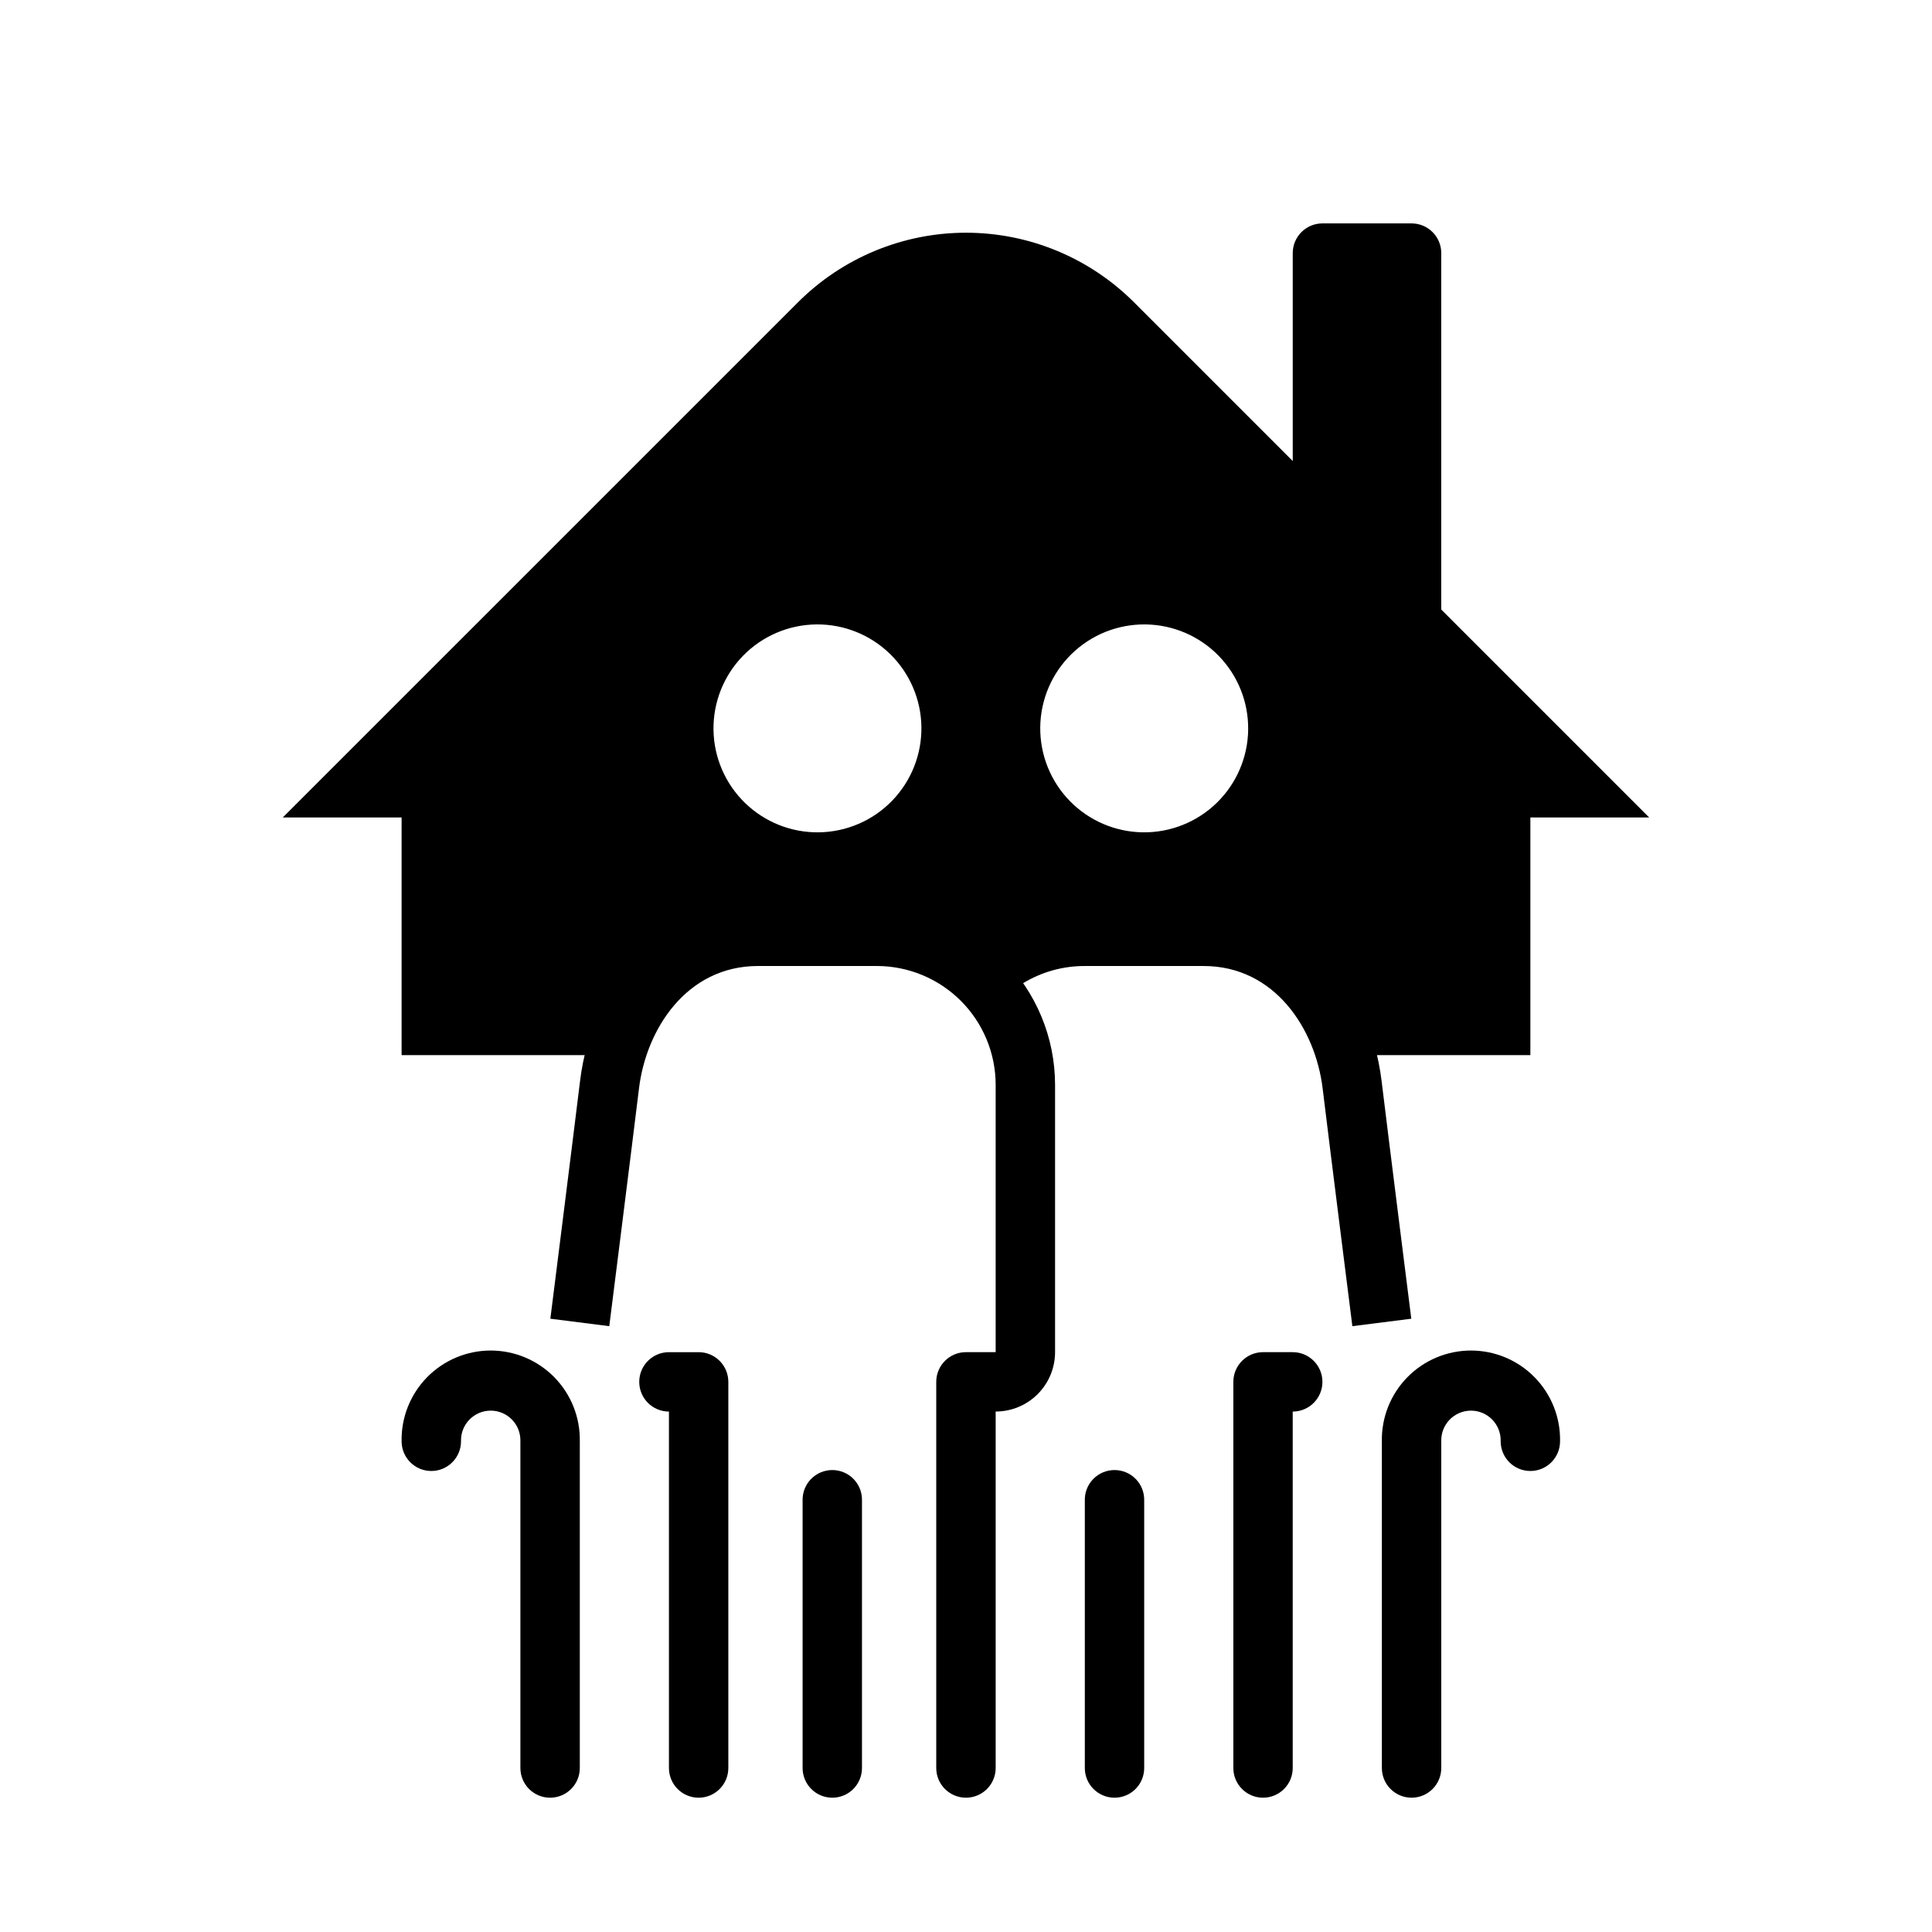
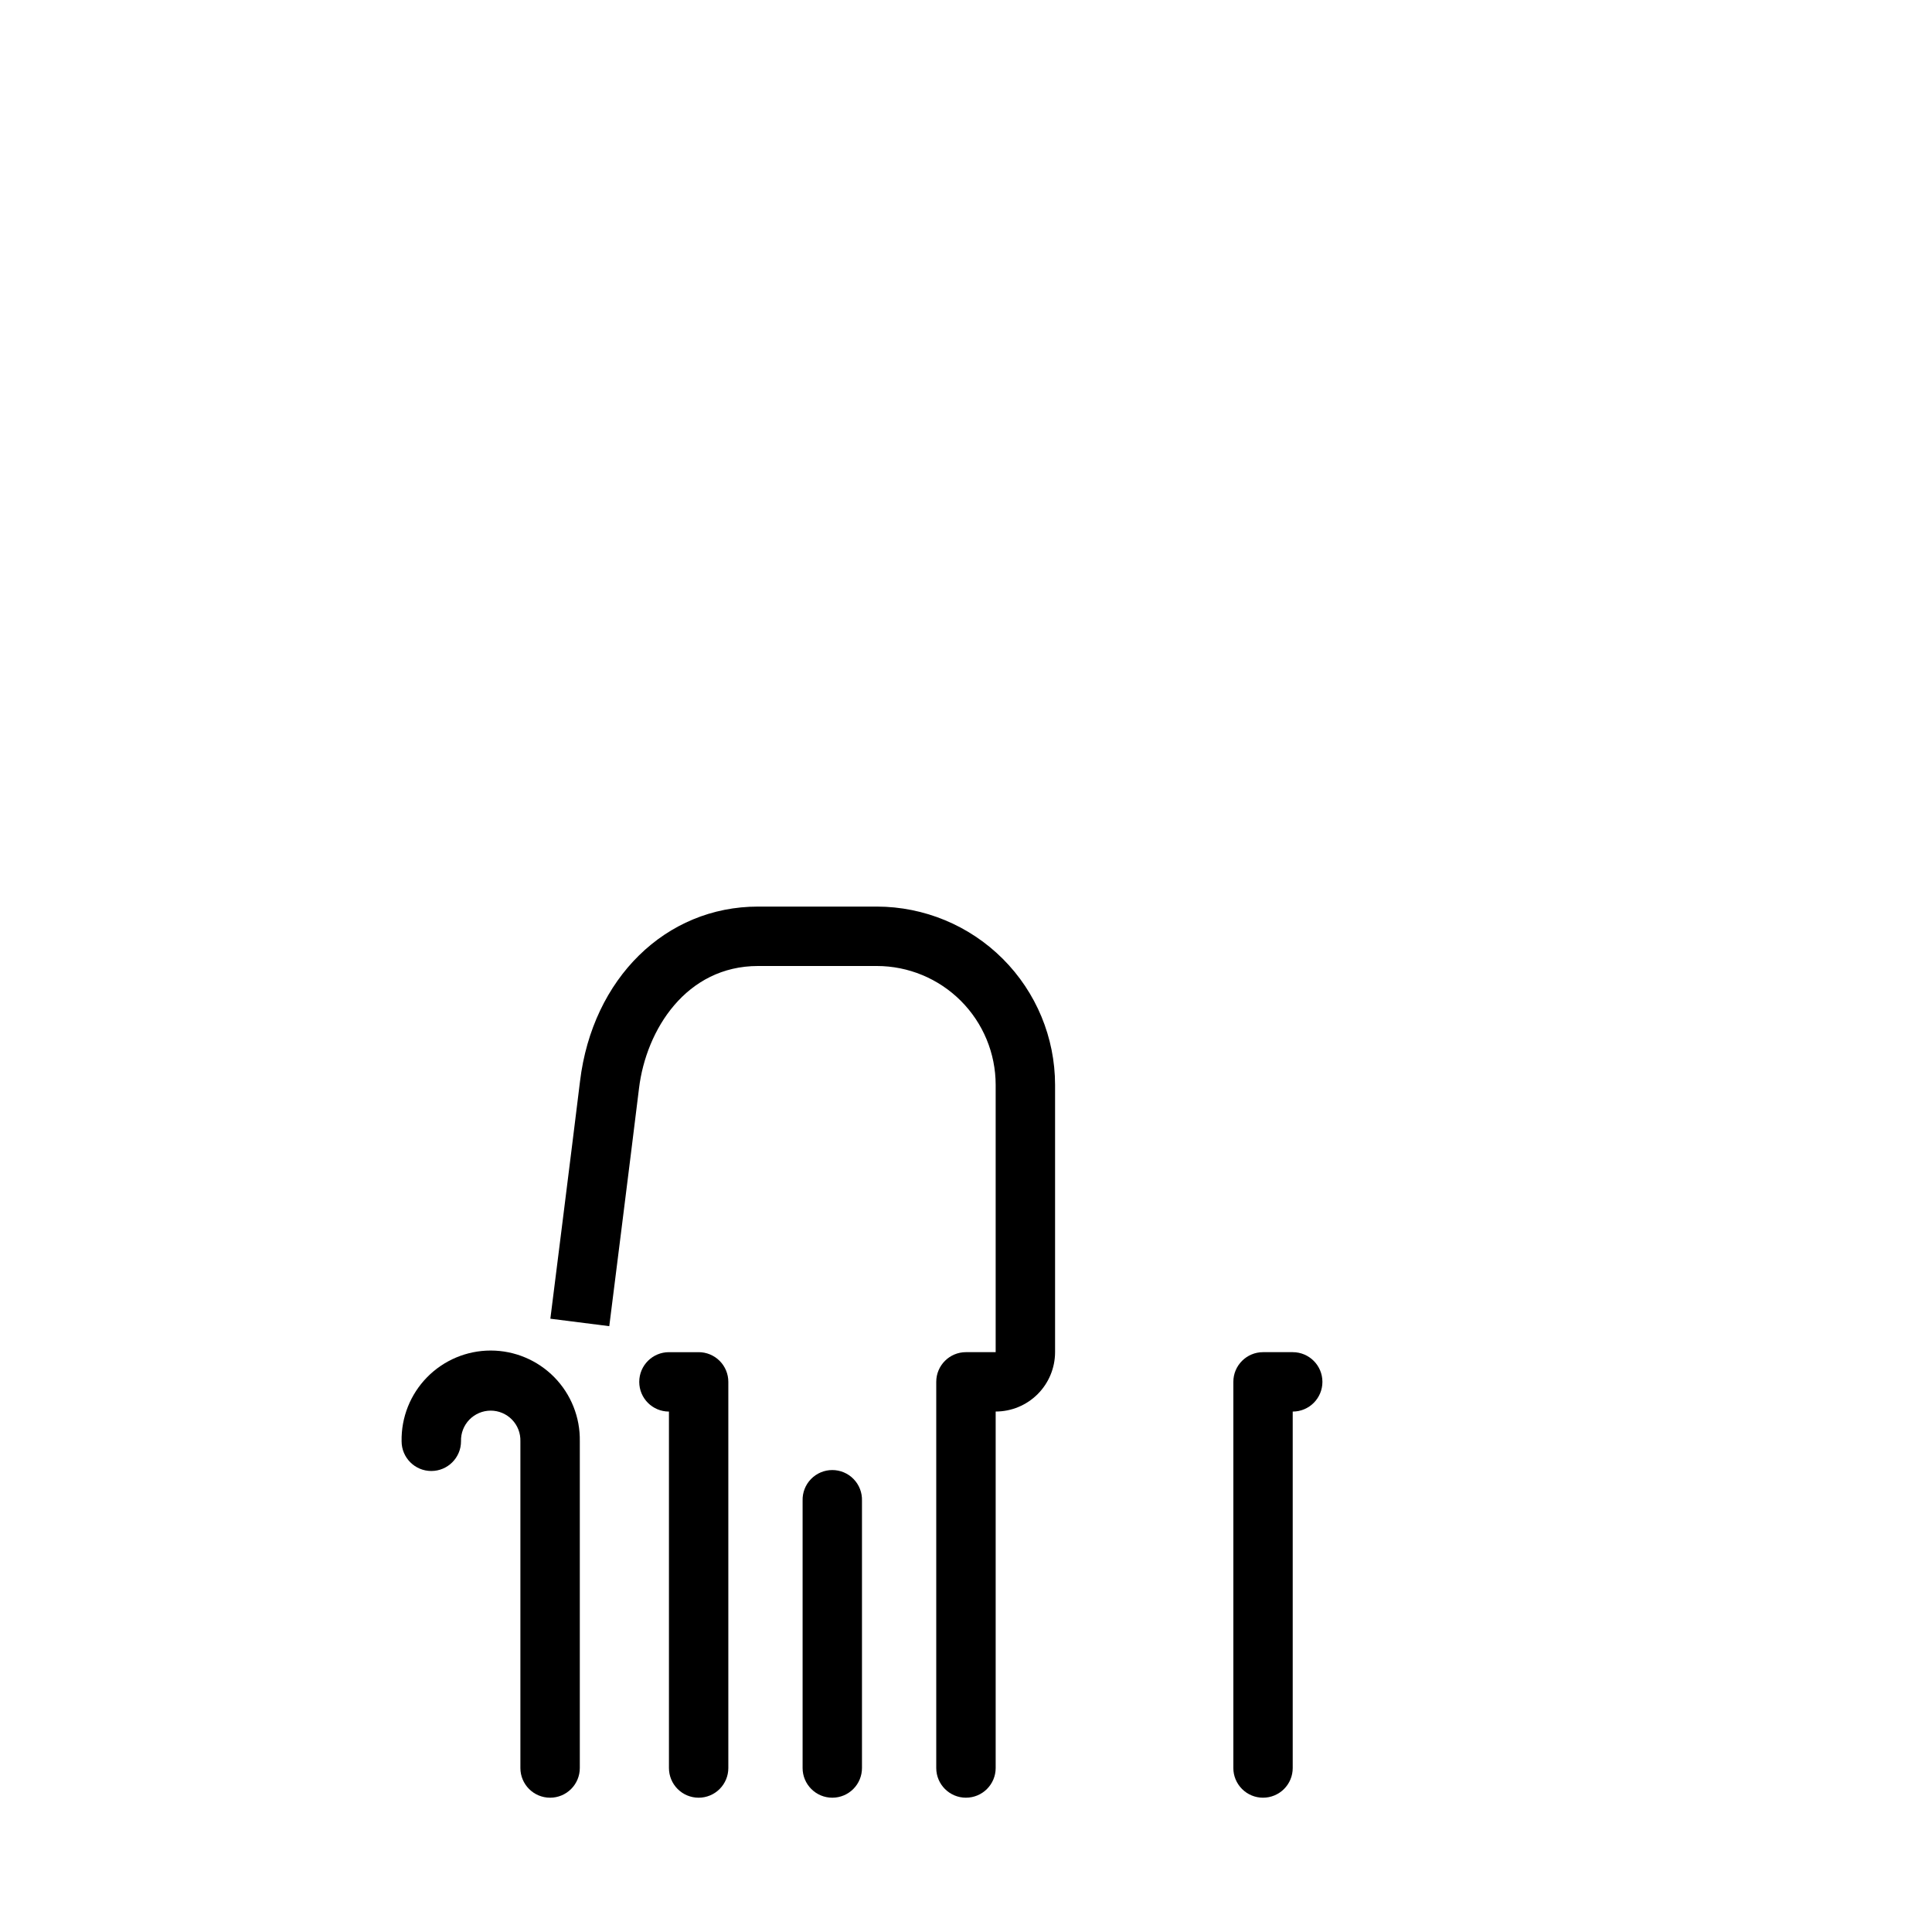
<svg xmlns="http://www.w3.org/2000/svg" fill="#000000" width="800px" height="800px" version="1.1" viewBox="144 144 512 512">
  <g>
-     <path d="m525.95 305.54v-94.465c0-2.09-0.828-4.09-2.305-5.566-1.477-1.477-3.477-2.305-5.566-2.305h-23.617c-4.348 0-7.871 3.523-7.871 7.871v55.105l-42.059-42.062c-11.812-11.812-27.832-18.445-44.531-18.445-16.703 0-32.723 6.633-44.531 18.445l-136.53 136.52h31.488v62.977h56.652c1.848-8.73 6.586-16.59 13.445-22.301s15.441-8.949 24.367-9.188h31.488c10.297 0.023 20.168 4.109 27.469 11.367 7.352-7.285 17.285-11.371 27.637-11.367h31.488c8.922 0.238 17.504 3.477 24.367 9.188 6.859 5.711 11.594 13.57 13.441 22.301h48.781v-62.977h31.488zm-163.61 58.984c-7.293 0.453-14.469-2.008-19.945-6.848-5.477-4.836-8.809-11.652-9.262-18.945-0.449-7.293 2.012-14.465 6.852-19.945 4.836-5.477 11.648-8.805 18.945-9.258 7.293-0.453 14.465 2.012 19.941 6.848 5.477 4.836 8.809 11.652 9.262 18.945 0.453 7.293-2.012 14.469-6.848 19.945-4.836 5.477-11.652 8.809-18.945 9.258zm83.18 0c-7.293-0.449-14.105-3.781-18.945-9.258-4.836-5.477-7.301-12.652-6.848-19.945 0.453-7.293 3.785-14.109 9.262-18.945 5.477-4.836 12.652-7.301 19.945-6.848 7.293 0.453 14.105 3.781 18.945 9.258 4.836 5.477 7.301 12.652 6.848 19.945-0.453 7.293-3.785 14.109-9.262 18.945-5.477 4.84-12.652 7.301-19.945 6.848z" />
    <path d="m399.99 620.41c-4.348 0-7.875-3.523-7.875-7.871v-102.34c0.004-4.344 3.527-7.863 7.875-7.863h7.871v-70.848c-0.008-8.352-3.328-16.355-9.23-22.258-5.906-5.902-13.91-9.223-22.258-9.23h-31.48c-18.98 0-29.66 16.812-31.551 32.434-1.945 15.996-7.879 63.016-7.879 63.016l-15.613-1.977s5.918-46.953 7.863-62.938c3.301-27.254 22.703-46.281 47.18-46.281h31.48c12.523 0.016 24.527 4.996 33.383 13.852 8.855 8.852 13.836 20.859 13.848 33.383v70.848c-0.004 4.172-1.664 8.172-4.617 11.125-2.949 2.949-6.953 4.609-11.125 4.609v94.465c0 2.09-0.828 4.09-2.305 5.566-1.477 1.477-3.481 2.309-5.566 2.305z" />
-     <path d="m502.39 495.45s-5.941-47.016-7.879-63.016c-1.898-15.617-12.574-32.43-31.539-32.43h-31.488c-6.816-0.027-13.453 2.18-18.895 6.281-3.477 2.613-8.41 1.914-11.023-1.562-2.613-3.477-1.914-8.41 1.559-11.023 8.168-6.16 18.129-9.477 28.359-9.441h31.488c24.461 0 43.867 19.027 47.172 46.277 1.938 15.98 7.863 62.938 7.863 62.938z" />
    <path d="m329.14 620.41c-2.086 0-4.086-0.828-5.562-2.305-1.473-1.477-2.301-3.481-2.301-5.566v-94.457c-4.348 0-7.871-3.523-7.871-7.871 0-4.348 3.523-7.871 7.871-7.871h7.863c2.09-0.004 4.094 0.828 5.57 2.305 1.477 1.477 2.305 3.477 2.305 5.566v102.33c0 2.09-0.828 4.09-2.305 5.566-1.477 1.477-3.481 2.309-5.57 2.305z" />
    <path d="m289.78 620.41c-4.348 0-7.871-3.523-7.871-7.871v-86.586c0.066-2.129-0.73-4.195-2.215-5.727-1.48-1.527-3.523-2.394-5.652-2.394-2.133 0-4.172 0.867-5.656 2.394-1.48 1.531-2.281 3.598-2.211 5.727 0 4.348-3.527 7.875-7.875 7.875-4.348 0-7.871-3.527-7.871-7.875-0.117-6.336 2.32-12.453 6.762-16.977 4.441-4.519 10.512-7.07 16.852-7.07 6.336 0 12.41 2.551 16.852 7.07 4.438 4.523 6.875 10.641 6.762 16.977v86.586c0 2.09-0.828 4.09-2.305 5.566-1.477 1.477-3.481 2.309-5.57 2.305z" />
    <path d="m478.72 620.41c-2.09 0.004-4.09-0.828-5.566-2.305-1.477-1.477-2.309-3.477-2.305-5.566v-102.33c0-4.348 3.523-7.871 7.871-7.871h7.863c4.348 0 7.871 3.523 7.871 7.871 0 4.348-3.523 7.871-7.871 7.871v94.457c0.004 2.086-0.824 4.09-2.301 5.566-1.473 1.477-3.477 2.305-5.562 2.305z" />
-     <path d="m518.08 620.41c-2.086 0.004-4.09-0.828-5.566-2.305-1.477-1.477-2.305-3.477-2.305-5.566v-86.586c-0.117-6.336 2.32-12.453 6.762-16.977 4.441-4.519 10.512-7.07 16.852-7.07 6.336 0 12.41 2.551 16.848 7.07 4.441 4.523 6.879 10.641 6.762 16.977 0 4.348-3.523 7.875-7.871 7.875s-7.871-3.527-7.871-7.875c0.066-2.129-0.73-4.195-2.215-5.727-1.484-1.527-3.523-2.394-5.652-2.394-2.133 0-4.172 0.867-5.656 2.394-1.48 1.531-2.281 3.598-2.215 5.727v86.586c0 2.09-0.828 4.09-2.305 5.566-1.477 1.477-3.477 2.305-5.566 2.305z" />
    <path d="m364.57 620.41c-2.09 0.004-4.09-0.828-5.566-2.305-1.477-1.477-2.309-3.477-2.305-5.566v-70.84c-0.066-2.129 0.73-4.195 2.215-5.727 1.48-1.531 3.523-2.394 5.652-2.394 2.133 0 4.172 0.863 5.652 2.394 1.484 1.531 2.285 3.598 2.215 5.727v70.84c0.004 2.086-0.824 4.09-2.301 5.566-1.473 1.477-3.477 2.305-5.562 2.305z" />
-     <path d="m439.36 620.41c-2.09 0.004-4.094-0.828-5.57-2.305-1.477-1.477-2.305-3.477-2.301-5.566v-70.84c-0.07-2.129 0.73-4.195 2.211-5.727 1.484-1.531 3.523-2.394 5.656-2.394 2.129 0 4.172 0.863 5.652 2.394 1.484 1.531 2.281 3.598 2.215 5.727v70.84c0.004 2.086-0.824 4.09-2.301 5.566-1.477 1.477-3.477 2.305-5.562 2.305z" />
  </g>
</svg>